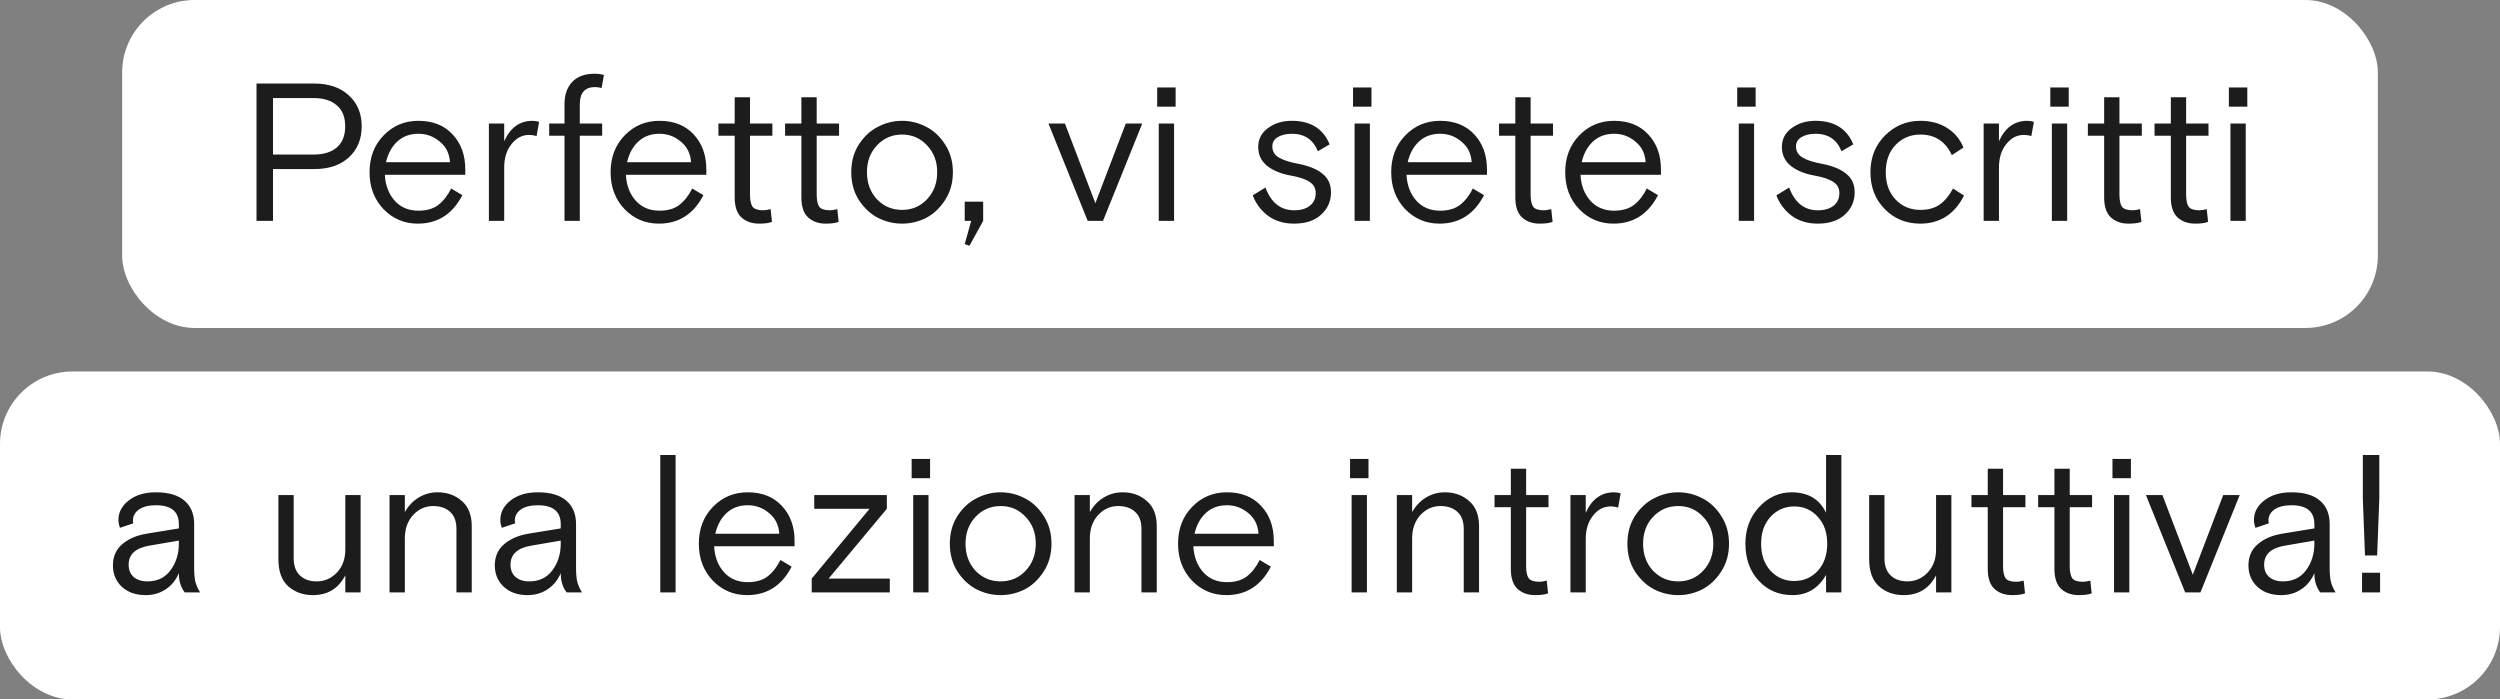
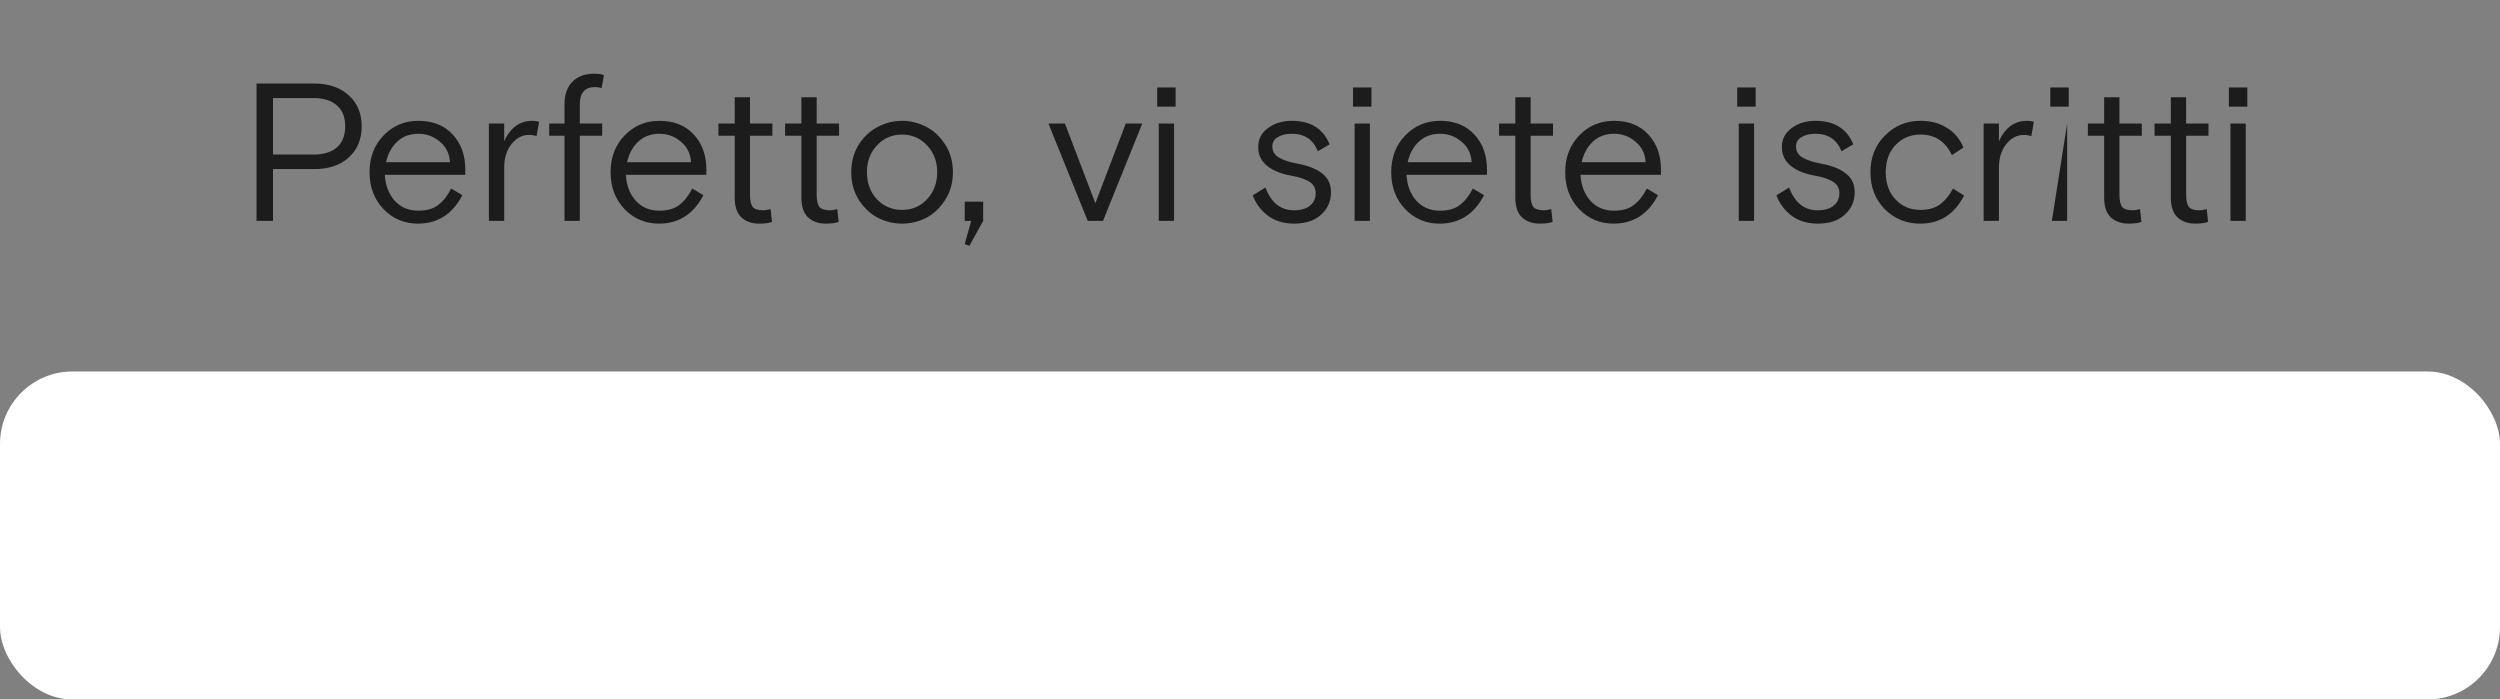
<svg xmlns="http://www.w3.org/2000/svg" width="747" height="209" viewBox="0 0 747 209" fill="none">
  <rect x="0" y="0" width="747" height="209" fill="#808080" stroke="none" />
-   <rect x="36.5" width="674" height="98" rx="21.647" fill="white" />
-   <path d="M76.647 66L76.647 24.961L93.883 24.961C98.222 24.961 101.661 26.133 104.202 28.478C106.781 30.784 108.071 33.872 108.071 37.742C108.071 41.611 106.781 44.718 104.202 47.063C101.661 49.369 98.222 50.522 93.883 50.522L81.571 50.522L81.571 66L76.647 66ZM81.571 29.299L81.571 46.184L93.649 46.184C96.658 46.184 98.984 45.48 100.625 44.073C102.306 42.627 103.146 40.517 103.146 37.742C103.146 34.966 102.306 32.875 100.625 31.468C98.984 30.022 96.658 29.299 93.649 29.299L81.571 29.299ZM139.031 52.222L114.993 52.222C115.15 55.349 116.127 57.929 117.925 59.961C119.723 61.955 122.087 62.951 125.019 62.951C127.481 62.951 129.455 62.385 130.94 61.251C132.464 60.079 133.754 58.437 134.809 56.326L138.151 58.32C135.22 63.987 130.784 66.821 124.843 66.821C120.817 66.821 117.397 65.375 114.583 62.482C111.808 59.551 110.42 55.877 110.42 51.46C110.42 47.005 111.827 43.331 114.642 40.438C117.456 37.546 120.915 36.1 125.019 36.1C129.318 36.1 132.718 37.448 135.22 40.145C137.76 42.842 139.031 46.34 139.031 50.64L139.031 52.222ZM125.019 39.969C122.478 39.969 120.367 40.751 118.687 42.314C117.045 43.839 115.931 45.891 115.345 48.47L134.458 48.47C134.301 45.891 133.285 43.839 131.409 42.314C129.572 40.751 127.442 39.969 125.019 39.969ZM161.087 36.393L160.325 40.673C159.622 40.438 158.86 40.321 158.039 40.321C156.006 40.321 154.267 41.24 152.821 43.077C151.375 44.874 150.652 47.22 150.652 50.112L150.652 66L146.079 66L146.079 36.921L150.652 36.921L150.652 42.197C152.489 38.132 155.303 36.1 159.094 36.1C159.719 36.1 160.384 36.198 161.087 36.393ZM164.098 40.556L164.098 36.921L168.671 36.921L168.671 31.116C168.671 28.341 169.433 26.133 170.958 24.492C172.521 22.85 174.749 22.029 177.641 22.029C178.814 22.029 179.752 22.166 180.455 22.44L179.752 26.309C179.087 26.114 178.442 26.016 177.817 26.016C174.768 26.016 173.244 27.736 173.244 31.175L173.244 36.921L179.928 36.921L179.928 40.556L173.244 40.556L173.244 66L168.671 66L168.671 40.556L164.098 40.556ZM211.056 52.222L187.018 52.222C187.175 55.349 188.152 57.929 189.95 59.961C191.748 61.955 194.112 62.951 197.044 62.951C199.506 62.951 201.48 62.385 202.965 61.251C204.489 60.079 205.779 58.437 206.834 56.326L210.176 58.32C207.245 63.987 202.809 66.821 196.868 66.821C192.842 66.821 189.422 65.375 186.608 62.482C183.833 59.551 182.445 55.877 182.445 51.46C182.445 47.005 183.852 43.331 186.667 40.438C189.481 37.546 192.94 36.1 197.044 36.1C201.343 36.1 204.743 37.448 207.245 40.145C209.785 42.842 211.056 46.34 211.056 50.64L211.056 52.222ZM197.044 39.969C194.503 39.969 192.392 40.751 190.712 42.314C189.07 43.839 187.956 45.891 187.37 48.47L206.483 48.47C206.326 45.891 205.31 43.839 203.434 42.314C201.597 40.751 199.467 39.969 197.044 39.969ZM214.661 40.556L214.661 36.921L219.527 36.921L219.527 29.065L224.1 29.065L224.1 36.921L230.784 36.921L230.784 40.556L224.1 40.556L224.1 58.144C224.1 59.825 224.354 61.036 224.862 61.779C225.41 62.482 226.484 62.834 228.087 62.834C228.673 62.834 229.396 62.717 230.256 62.482L230.667 66.293C229.807 66.645 228.517 66.821 226.797 66.821C224.687 66.821 222.947 66.215 221.579 65.003C220.211 63.753 219.527 61.759 219.527 59.023L219.527 40.556L214.661 40.556ZM234.585 40.556L234.585 36.921L239.452 36.921L239.452 29.065L244.025 29.065L244.025 36.921L250.708 36.921L250.708 40.556L244.025 40.556L244.025 58.144C244.025 59.825 244.279 61.036 244.787 61.779C245.334 62.482 246.409 62.834 248.011 62.834C248.597 62.834 249.321 62.717 250.18 62.482L250.591 66.293C249.731 66.645 248.441 66.821 246.721 66.821C244.611 66.821 242.871 66.215 241.504 65.003C240.136 63.753 239.452 61.759 239.452 59.023L239.452 40.556L234.585 40.556ZM282.38 43.135C283.943 45.519 284.725 48.294 284.725 51.46C284.725 54.626 283.943 57.401 282.38 59.785C280.855 62.17 278.96 63.948 276.693 65.121C274.426 66.254 272.042 66.821 269.54 66.821C267.039 66.821 264.655 66.254 262.388 65.121C260.121 63.948 258.206 62.17 256.642 59.785C255.118 57.401 254.356 54.626 254.356 51.46C254.356 48.294 255.118 45.519 256.642 43.135C258.206 40.751 260.121 38.992 262.388 37.859C264.655 36.686 267.039 36.1 269.54 36.1C272.042 36.1 274.426 36.686 276.693 37.859C278.96 38.992 280.855 40.751 282.38 43.135ZM262.036 59.551C264.068 61.662 266.57 62.717 269.54 62.717C272.511 62.717 274.993 61.662 276.986 59.551C279.018 57.401 280.035 54.704 280.035 51.46C280.035 48.216 279.018 45.539 276.986 43.428C274.993 41.279 272.511 40.204 269.54 40.204C266.57 40.204 264.068 41.279 262.036 43.428C260.043 45.539 259.046 48.216 259.046 51.46C259.046 54.704 260.043 57.401 262.036 59.551ZM288.258 66L288.258 60.255L293.769 60.255L293.769 66L289.665 73.446L288.258 72.918L290.193 66L288.258 66ZM341.304 36.921L329.579 66L325.006 66L313.28 36.921L318.205 36.921L327.292 60.724L336.38 36.921L341.304 36.921ZM346.237 66L346.237 36.921L350.81 36.921L350.81 66L346.237 66ZM345.768 31.879L345.768 26.133L351.279 26.133L351.279 31.879L345.768 31.879ZM380.173 43.78C380.173 45.187 380.818 46.282 382.108 47.063C383.398 47.845 385.332 48.47 387.912 48.939C391.117 49.565 393.54 50.561 395.182 51.929C396.862 53.258 397.703 55.115 397.703 57.499C397.703 60.118 396.726 62.326 394.771 64.124C392.817 65.922 390.12 66.821 386.681 66.821C383.632 66.821 381.033 66.039 378.883 64.476C376.773 62.873 375.248 60.841 374.31 58.378L378.121 56.033C379.802 60.567 382.655 62.834 386.681 62.834C388.674 62.834 390.237 62.385 391.371 61.486C392.543 60.587 393.13 59.316 393.13 57.675C393.13 56.268 392.543 55.173 391.371 54.392C390.198 53.571 388.303 52.926 385.684 52.457C382.792 51.949 380.447 50.991 378.649 49.584C376.851 48.138 375.952 46.262 375.952 43.956C375.952 41.572 376.929 39.676 378.883 38.269C380.837 36.823 383.202 36.1 385.977 36.1C391.605 36.1 395.377 38.445 397.292 43.135L393.775 45.187C392.368 41.709 389.788 39.969 386.036 39.969C384.316 39.969 382.909 40.301 381.815 40.966C380.72 41.591 380.173 42.529 380.173 43.78ZM404.75 66L404.75 36.921L409.323 36.921L409.323 66L404.75 66ZM404.281 31.879L404.281 26.133L409.792 26.133L409.792 31.879L404.281 31.879ZM444.307 52.222L420.269 52.222C420.426 55.349 421.403 57.929 423.201 59.961C424.999 61.955 427.363 62.951 430.295 62.951C432.757 62.951 434.731 62.385 436.216 61.251C437.74 60.079 439.03 58.437 440.085 56.326L443.427 58.32C440.496 63.987 436.06 66.821 430.119 66.821C426.093 66.821 422.673 65.375 419.859 62.482C417.084 59.551 415.696 55.877 415.696 51.46C415.696 47.005 417.103 43.331 419.918 40.438C422.732 37.546 426.191 36.1 430.295 36.1C434.594 36.1 437.994 37.448 440.496 40.145C443.036 42.842 444.307 46.34 444.307 50.64L444.307 52.222ZM430.295 39.969C427.754 39.969 425.643 40.751 423.963 42.314C422.321 43.839 421.207 45.891 420.621 48.47L439.734 48.47C439.577 45.891 438.561 43.839 436.685 42.314C434.848 40.751 432.718 39.969 430.295 39.969ZM447.912 40.556L447.912 36.921L452.778 36.921L452.778 29.065L457.351 29.065L457.351 36.921L464.035 36.921L464.035 40.556L457.351 40.556L457.351 58.144C457.351 59.825 457.605 61.036 458.113 61.779C458.661 62.482 459.735 62.834 461.338 62.834C461.924 62.834 462.647 62.717 463.507 62.482L463.918 66.293C463.058 66.645 461.768 66.821 460.048 66.821C457.938 66.821 456.198 66.215 454.83 65.003C453.462 63.753 452.778 61.759 452.778 59.023L452.778 40.556L447.912 40.556ZM496.293 52.222L472.256 52.222C472.412 55.349 473.389 57.929 475.187 59.961C476.985 61.955 479.349 62.951 482.281 62.951C484.743 62.951 486.717 62.385 488.202 61.251C489.727 60.079 491.016 58.437 492.072 56.326L495.413 58.32C492.482 63.987 488.046 66.821 482.105 66.821C478.079 66.821 474.659 65.375 471.845 62.482C469.07 59.551 467.683 55.877 467.683 51.46C467.683 47.005 469.09 43.331 471.904 40.438C474.718 37.546 478.177 36.1 482.281 36.1C486.58 36.1 489.981 37.448 492.482 40.145C495.023 42.842 496.293 46.34 496.293 50.64L496.293 52.222ZM482.281 39.969C479.74 39.969 477.63 40.751 475.949 42.314C474.308 43.839 473.194 45.891 472.607 48.47L491.72 48.47C491.564 45.891 490.547 43.839 488.671 42.314C486.834 40.751 484.704 39.969 482.281 39.969ZM519.544 66L519.544 36.921L524.117 36.921L524.117 66L519.544 66ZM519.075 31.879L519.075 26.133L524.586 26.133L524.586 31.879L519.075 31.879ZM536.647 43.78C536.647 45.187 537.292 46.282 538.582 47.063C539.872 47.845 541.806 48.47 544.386 48.939C547.591 49.565 550.014 50.561 551.656 51.929C553.336 53.258 554.177 55.115 554.177 57.499C554.177 60.118 553.2 62.326 551.245 64.124C549.291 65.922 546.594 66.821 543.155 66.821C540.106 66.821 537.507 66.039 535.357 64.476C533.247 62.873 531.722 60.841 530.784 58.378L534.595 56.033C536.276 60.567 539.129 62.834 543.155 62.834C545.148 62.834 546.711 62.385 547.845 61.486C549.017 60.587 549.604 59.316 549.604 57.675C549.604 56.268 549.017 55.173 547.845 54.392C546.672 53.571 544.777 52.926 542.158 52.457C539.266 51.949 536.921 50.991 535.123 49.584C533.325 48.138 532.426 46.262 532.426 43.956C532.426 41.572 533.403 39.676 535.357 38.269C537.311 36.823 539.676 36.1 542.451 36.1C548.079 36.1 551.851 38.445 553.766 43.135L550.249 45.187C548.842 41.709 546.262 39.969 542.51 39.969C540.79 39.969 539.383 40.301 538.289 40.966C537.194 41.591 536.647 42.529 536.647 43.78ZM583.57 56.326L586.853 58.437C584 64.026 579.642 66.821 573.779 66.821C569.558 66.821 566.021 65.375 563.167 62.482C560.314 59.59 558.888 55.916 558.888 51.46C558.888 47.044 560.334 43.389 563.226 40.497C566.157 37.566 569.675 36.1 573.779 36.1C576.906 36.1 579.564 36.803 581.752 38.211C583.98 39.578 585.622 41.533 586.677 44.073L583.218 46.36C581.303 42.256 578.176 40.204 573.838 40.204C570.867 40.204 568.385 41.24 566.392 43.311C564.438 45.383 563.46 48.099 563.46 51.46C563.46 54.822 564.438 57.538 566.392 59.61C568.346 61.681 570.828 62.717 573.838 62.717C576.144 62.717 578.059 62.189 579.583 61.134C581.107 60.039 582.436 58.437 583.57 56.326ZM607.722 36.393L606.96 40.673C606.257 40.438 605.495 40.321 604.674 40.321C602.641 40.321 600.902 41.24 599.456 43.077C598.01 44.874 597.287 47.22 597.287 50.112L597.287 66L592.714 66L592.714 36.921L597.287 36.921L597.287 42.197C599.124 38.132 601.938 36.1 605.729 36.1C606.354 36.1 607.019 36.198 607.722 36.393ZM613.096 66L613.096 36.921L617.669 36.921L617.669 66L613.096 66ZM612.627 31.879L612.627 26.133L618.138 26.133L618.138 31.879L612.627 31.879ZM623.852 40.556L623.852 36.921L628.719 36.921L628.719 29.065L633.291 29.065L633.291 36.921L639.975 36.921L639.975 40.556L633.291 40.556L633.291 58.144C633.291 59.825 633.546 61.036 634.054 61.779C634.601 62.482 635.676 62.834 637.278 62.834C637.864 62.834 638.588 62.717 639.447 62.482L639.858 66.293C638.998 66.645 637.708 66.821 635.988 66.821C633.878 66.821 632.138 66.215 630.77 65.003C629.403 63.753 628.719 61.759 628.719 59.023L628.719 40.556L623.852 40.556ZM643.777 40.556L643.777 36.921L648.643 36.921L648.643 29.065L653.216 29.065L653.216 36.921L659.899 36.921L659.899 40.556L653.216 40.556L653.216 58.144C653.216 59.825 653.47 61.036 653.978 61.779C654.525 62.482 655.6 62.834 657.202 62.834C657.789 62.834 658.512 62.717 659.372 62.482L659.782 66.293C658.922 66.645 657.632 66.821 655.913 66.821C653.802 66.821 652.063 66.215 650.695 65.003C649.327 63.753 648.643 61.759 648.643 59.023L648.643 40.556L643.777 40.556ZM666.456 66L666.456 36.921L671.029 36.921L671.029 66L666.456 66ZM665.987 31.879L665.987 26.133L671.498 26.133L671.498 31.879L665.987 31.879Z" fill="#1C1C1C" />
+   <path d="M76.647 66L76.647 24.961L93.883 24.961C98.222 24.961 101.661 26.133 104.202 28.478C106.781 30.784 108.071 33.872 108.071 37.742C108.071 41.611 106.781 44.718 104.202 47.063C101.661 49.369 98.222 50.522 93.883 50.522L81.571 50.522L81.571 66L76.647 66ZM81.571 29.299L81.571 46.184L93.649 46.184C96.658 46.184 98.984 45.48 100.625 44.073C102.306 42.627 103.146 40.517 103.146 37.742C103.146 34.966 102.306 32.875 100.625 31.468C98.984 30.022 96.658 29.299 93.649 29.299L81.571 29.299ZM139.031 52.222L114.993 52.222C115.15 55.349 116.127 57.929 117.925 59.961C119.723 61.955 122.087 62.951 125.019 62.951C127.481 62.951 129.455 62.385 130.94 61.251C132.464 60.079 133.754 58.437 134.809 56.326L138.151 58.32C135.22 63.987 130.784 66.821 124.843 66.821C120.817 66.821 117.397 65.375 114.583 62.482C111.808 59.551 110.42 55.877 110.42 51.46C110.42 47.005 111.827 43.331 114.642 40.438C117.456 37.546 120.915 36.1 125.019 36.1C129.318 36.1 132.718 37.448 135.22 40.145C137.76 42.842 139.031 46.34 139.031 50.64L139.031 52.222ZM125.019 39.969C122.478 39.969 120.367 40.751 118.687 42.314C117.045 43.839 115.931 45.891 115.345 48.47L134.458 48.47C134.301 45.891 133.285 43.839 131.409 42.314C129.572 40.751 127.442 39.969 125.019 39.969ZM161.087 36.393L160.325 40.673C159.622 40.438 158.86 40.321 158.039 40.321C156.006 40.321 154.267 41.24 152.821 43.077C151.375 44.874 150.652 47.22 150.652 50.112L150.652 66L146.079 66L146.079 36.921L150.652 36.921L150.652 42.197C152.489 38.132 155.303 36.1 159.094 36.1C159.719 36.1 160.384 36.198 161.087 36.393ZM164.098 40.556L164.098 36.921L168.671 36.921L168.671 31.116C168.671 28.341 169.433 26.133 170.958 24.492C172.521 22.85 174.749 22.029 177.641 22.029C178.814 22.029 179.752 22.166 180.455 22.44L179.752 26.309C179.087 26.114 178.442 26.016 177.817 26.016C174.768 26.016 173.244 27.736 173.244 31.175L173.244 36.921L179.928 36.921L179.928 40.556L173.244 40.556L173.244 66L168.671 66L168.671 40.556L164.098 40.556ZM211.056 52.222L187.018 52.222C187.175 55.349 188.152 57.929 189.95 59.961C191.748 61.955 194.112 62.951 197.044 62.951C199.506 62.951 201.48 62.385 202.965 61.251C204.489 60.079 205.779 58.437 206.834 56.326L210.176 58.32C207.245 63.987 202.809 66.821 196.868 66.821C192.842 66.821 189.422 65.375 186.608 62.482C183.833 59.551 182.445 55.877 182.445 51.46C182.445 47.005 183.852 43.331 186.667 40.438C189.481 37.546 192.94 36.1 197.044 36.1C201.343 36.1 204.743 37.448 207.245 40.145C209.785 42.842 211.056 46.34 211.056 50.64L211.056 52.222ZM197.044 39.969C194.503 39.969 192.392 40.751 190.712 42.314C189.07 43.839 187.956 45.891 187.37 48.47L206.483 48.47C206.326 45.891 205.31 43.839 203.434 42.314C201.597 40.751 199.467 39.969 197.044 39.969ZM214.661 40.556L214.661 36.921L219.527 36.921L219.527 29.065L224.1 29.065L224.1 36.921L230.784 36.921L230.784 40.556L224.1 40.556L224.1 58.144C224.1 59.825 224.354 61.036 224.862 61.779C225.41 62.482 226.484 62.834 228.087 62.834C228.673 62.834 229.396 62.717 230.256 62.482L230.667 66.293C229.807 66.645 228.517 66.821 226.797 66.821C224.687 66.821 222.947 66.215 221.579 65.003C220.211 63.753 219.527 61.759 219.527 59.023L219.527 40.556L214.661 40.556ZM234.585 40.556L234.585 36.921L239.452 36.921L239.452 29.065L244.025 29.065L244.025 36.921L250.708 36.921L250.708 40.556L244.025 40.556L244.025 58.144C244.025 59.825 244.279 61.036 244.787 61.779C245.334 62.482 246.409 62.834 248.011 62.834C248.597 62.834 249.321 62.717 250.18 62.482L250.591 66.293C249.731 66.645 248.441 66.821 246.721 66.821C244.611 66.821 242.871 66.215 241.504 65.003C240.136 63.753 239.452 61.759 239.452 59.023L239.452 40.556L234.585 40.556ZM282.38 43.135C283.943 45.519 284.725 48.294 284.725 51.46C284.725 54.626 283.943 57.401 282.38 59.785C280.855 62.17 278.96 63.948 276.693 65.121C274.426 66.254 272.042 66.821 269.54 66.821C267.039 66.821 264.655 66.254 262.388 65.121C260.121 63.948 258.206 62.17 256.642 59.785C255.118 57.401 254.356 54.626 254.356 51.46C254.356 48.294 255.118 45.519 256.642 43.135C258.206 40.751 260.121 38.992 262.388 37.859C264.655 36.686 267.039 36.1 269.54 36.1C272.042 36.1 274.426 36.686 276.693 37.859C278.96 38.992 280.855 40.751 282.38 43.135ZM262.036 59.551C264.068 61.662 266.57 62.717 269.54 62.717C272.511 62.717 274.993 61.662 276.986 59.551C279.018 57.401 280.035 54.704 280.035 51.46C280.035 48.216 279.018 45.539 276.986 43.428C274.993 41.279 272.511 40.204 269.54 40.204C266.57 40.204 264.068 41.279 262.036 43.428C260.043 45.539 259.046 48.216 259.046 51.46C259.046 54.704 260.043 57.401 262.036 59.551ZM288.258 66L288.258 60.255L293.769 60.255L293.769 66L289.665 73.446L288.258 72.918L290.193 66L288.258 66ZM341.304 36.921L329.579 66L325.006 66L313.28 36.921L318.205 36.921L327.292 60.724L336.38 36.921L341.304 36.921ZM346.237 66L346.237 36.921L350.81 36.921L350.81 66L346.237 66ZM345.768 31.879L345.768 26.133L351.279 26.133L351.279 31.879L345.768 31.879ZM380.173 43.78C380.173 45.187 380.818 46.282 382.108 47.063C383.398 47.845 385.332 48.47 387.912 48.939C391.117 49.565 393.54 50.561 395.182 51.929C396.862 53.258 397.703 55.115 397.703 57.499C397.703 60.118 396.726 62.326 394.771 64.124C392.817 65.922 390.12 66.821 386.681 66.821C383.632 66.821 381.033 66.039 378.883 64.476C376.773 62.873 375.248 60.841 374.31 58.378L378.121 56.033C379.802 60.567 382.655 62.834 386.681 62.834C388.674 62.834 390.237 62.385 391.371 61.486C392.543 60.587 393.13 59.316 393.13 57.675C393.13 56.268 392.543 55.173 391.371 54.392C390.198 53.571 388.303 52.926 385.684 52.457C382.792 51.949 380.447 50.991 378.649 49.584C376.851 48.138 375.952 46.262 375.952 43.956C375.952 41.572 376.929 39.676 378.883 38.269C380.837 36.823 383.202 36.1 385.977 36.1C391.605 36.1 395.377 38.445 397.292 43.135L393.775 45.187C392.368 41.709 389.788 39.969 386.036 39.969C384.316 39.969 382.909 40.301 381.815 40.966C380.72 41.591 380.173 42.529 380.173 43.78ZM404.75 66L404.75 36.921L409.323 36.921L409.323 66L404.75 66ZM404.281 31.879L404.281 26.133L409.792 26.133L409.792 31.879L404.281 31.879ZM444.307 52.222L420.269 52.222C420.426 55.349 421.403 57.929 423.201 59.961C424.999 61.955 427.363 62.951 430.295 62.951C432.757 62.951 434.731 62.385 436.216 61.251C437.74 60.079 439.03 58.437 440.085 56.326L443.427 58.32C440.496 63.987 436.06 66.821 430.119 66.821C426.093 66.821 422.673 65.375 419.859 62.482C417.084 59.551 415.696 55.877 415.696 51.46C415.696 47.005 417.103 43.331 419.918 40.438C422.732 37.546 426.191 36.1 430.295 36.1C434.594 36.1 437.994 37.448 440.496 40.145C443.036 42.842 444.307 46.34 444.307 50.64L444.307 52.222ZM430.295 39.969C427.754 39.969 425.643 40.751 423.963 42.314C422.321 43.839 421.207 45.891 420.621 48.47L439.734 48.47C439.577 45.891 438.561 43.839 436.685 42.314C434.848 40.751 432.718 39.969 430.295 39.969ZM447.912 40.556L447.912 36.921L452.778 36.921L452.778 29.065L457.351 29.065L457.351 36.921L464.035 36.921L464.035 40.556L457.351 40.556L457.351 58.144C457.351 59.825 457.605 61.036 458.113 61.779C458.661 62.482 459.735 62.834 461.338 62.834C461.924 62.834 462.647 62.717 463.507 62.482L463.918 66.293C463.058 66.645 461.768 66.821 460.048 66.821C457.938 66.821 456.198 66.215 454.83 65.003C453.462 63.753 452.778 61.759 452.778 59.023L452.778 40.556L447.912 40.556ZM496.293 52.222L472.256 52.222C472.412 55.349 473.389 57.929 475.187 59.961C476.985 61.955 479.349 62.951 482.281 62.951C484.743 62.951 486.717 62.385 488.202 61.251C489.727 60.079 491.016 58.437 492.072 56.326L495.413 58.32C492.482 63.987 488.046 66.821 482.105 66.821C478.079 66.821 474.659 65.375 471.845 62.482C469.07 59.551 467.683 55.877 467.683 51.46C467.683 47.005 469.09 43.331 471.904 40.438C474.718 37.546 478.177 36.1 482.281 36.1C486.58 36.1 489.981 37.448 492.482 40.145C495.023 42.842 496.293 46.34 496.293 50.64L496.293 52.222ZM482.281 39.969C479.74 39.969 477.63 40.751 475.949 42.314C474.308 43.839 473.194 45.891 472.607 48.47L491.72 48.47C491.564 45.891 490.547 43.839 488.671 42.314C486.834 40.751 484.704 39.969 482.281 39.969ZM519.544 66L519.544 36.921L524.117 36.921L524.117 66L519.544 66ZM519.075 31.879L519.075 26.133L524.586 26.133L524.586 31.879L519.075 31.879ZM536.647 43.78C536.647 45.187 537.292 46.282 538.582 47.063C539.872 47.845 541.806 48.47 544.386 48.939C547.591 49.565 550.014 50.561 551.656 51.929C553.336 53.258 554.177 55.115 554.177 57.499C554.177 60.118 553.2 62.326 551.245 64.124C549.291 65.922 546.594 66.821 543.155 66.821C540.106 66.821 537.507 66.039 535.357 64.476C533.247 62.873 531.722 60.841 530.784 58.378L534.595 56.033C536.276 60.567 539.129 62.834 543.155 62.834C545.148 62.834 546.711 62.385 547.845 61.486C549.017 60.587 549.604 59.316 549.604 57.675C549.604 56.268 549.017 55.173 547.845 54.392C546.672 53.571 544.777 52.926 542.158 52.457C539.266 51.949 536.921 50.991 535.123 49.584C533.325 48.138 532.426 46.262 532.426 43.956C532.426 41.572 533.403 39.676 535.357 38.269C537.311 36.823 539.676 36.1 542.451 36.1C548.079 36.1 551.851 38.445 553.766 43.135L550.249 45.187C548.842 41.709 546.262 39.969 542.51 39.969C540.79 39.969 539.383 40.301 538.289 40.966C537.194 41.591 536.647 42.529 536.647 43.78ZM583.57 56.326L586.853 58.437C584 64.026 579.642 66.821 573.779 66.821C569.558 66.821 566.021 65.375 563.167 62.482C560.314 59.59 558.888 55.916 558.888 51.46C558.888 47.044 560.334 43.389 563.226 40.497C566.157 37.566 569.675 36.1 573.779 36.1C576.906 36.1 579.564 36.803 581.752 38.211C583.98 39.578 585.622 41.533 586.677 44.073L583.218 46.36C581.303 42.256 578.176 40.204 573.838 40.204C570.867 40.204 568.385 41.24 566.392 43.311C564.438 45.383 563.46 48.099 563.46 51.46C563.46 54.822 564.438 57.538 566.392 59.61C568.346 61.681 570.828 62.717 573.838 62.717C576.144 62.717 578.059 62.189 579.583 61.134C581.107 60.039 582.436 58.437 583.57 56.326ZM607.722 36.393L606.96 40.673C606.257 40.438 605.495 40.321 604.674 40.321C602.641 40.321 600.902 41.24 599.456 43.077C598.01 44.874 597.287 47.22 597.287 50.112L597.287 66L592.714 66L592.714 36.921L597.287 36.921L597.287 42.197C599.124 38.132 601.938 36.1 605.729 36.1C606.354 36.1 607.019 36.198 607.722 36.393ZM613.096 66L617.669 36.921L617.669 66L613.096 66ZM612.627 31.879L612.627 26.133L618.138 26.133L618.138 31.879L612.627 31.879ZM623.852 40.556L623.852 36.921L628.719 36.921L628.719 29.065L633.291 29.065L633.291 36.921L639.975 36.921L639.975 40.556L633.291 40.556L633.291 58.144C633.291 59.825 633.546 61.036 634.054 61.779C634.601 62.482 635.676 62.834 637.278 62.834C637.864 62.834 638.588 62.717 639.447 62.482L639.858 66.293C638.998 66.645 637.708 66.821 635.988 66.821C633.878 66.821 632.138 66.215 630.77 65.003C629.403 63.753 628.719 61.759 628.719 59.023L628.719 40.556L623.852 40.556ZM643.777 40.556L643.777 36.921L648.643 36.921L648.643 29.065L653.216 29.065L653.216 36.921L659.899 36.921L659.899 40.556L653.216 40.556L653.216 58.144C653.216 59.825 653.47 61.036 653.978 61.779C654.525 62.482 655.6 62.834 657.202 62.834C657.789 62.834 658.512 62.717 659.372 62.482L659.782 66.293C658.922 66.645 657.632 66.821 655.913 66.821C653.802 66.821 652.063 66.215 650.695 65.003C649.327 63.753 648.643 61.759 648.643 59.023L648.643 40.556L643.777 40.556ZM666.456 66L666.456 36.921L671.029 36.921L671.029 66L666.456 66ZM665.987 31.879L665.987 26.133L671.498 26.133L671.498 31.879L665.987 31.879Z" fill="#1C1C1C" />
  <rect y="111" width="747" height="98" rx="21.647" fill="white" />
-   <path d="M59.774 177L55.201 177C54.029 175.515 53.442 173.6 53.442 171.254C52.544 173.365 51.215 174.987 49.456 176.121C47.736 177.254 45.762 177.821 43.534 177.821C40.603 177.821 38.238 177 36.44 175.358C34.642 173.678 33.743 171.548 33.743 168.968C33.743 166.31 34.662 164.2 36.499 162.636C38.336 161.034 40.759 159.978 43.769 159.47L53.442 157.887L53.442 156.598C53.442 152.845 51.156 150.969 46.583 150.969C44.394 150.969 42.694 151.399 41.482 152.259C40.31 153.119 39.724 154.194 39.724 155.484C39.724 155.875 39.763 156.168 39.841 156.363L35.854 157.712C35.541 156.891 35.385 156.109 35.385 155.366C35.385 153.099 36.401 151.165 38.434 149.562C40.505 147.921 43.222 147.1 46.583 147.1C50.374 147.1 53.227 147.94 55.143 149.621C57.058 151.262 58.015 153.588 58.015 156.598L58.015 169.73C58.015 171.411 58.133 172.759 58.367 173.775C58.602 174.753 59.071 175.827 59.774 177ZM44.062 173.717C46.993 173.717 49.28 172.622 50.921 170.434C52.602 168.206 53.442 165.529 53.442 162.402L53.442 161.522L44.59 163.047C40.486 163.75 38.434 165.646 38.434 168.734C38.434 170.258 38.922 171.469 39.899 172.368C40.916 173.267 42.303 173.717 44.062 173.717ZM83.186 167.092L83.186 147.921L87.759 147.921L87.759 166.857C87.759 169.085 88.385 170.785 89.635 171.958C90.886 173.131 92.547 173.717 94.619 173.717C96.964 173.717 98.977 172.837 100.657 171.079C102.338 169.32 103.178 167.033 103.178 164.219L103.178 147.921L107.751 147.921L107.751 177L103.178 177L103.178 171.899C101.146 175.847 97.921 177.821 93.505 177.821C90.573 177.821 88.111 176.941 86.118 175.183C84.163 173.424 83.186 170.727 83.186 167.092ZM140.958 157.242L140.958 177L136.385 177L136.385 158.063C136.385 155.796 135.76 154.096 134.509 152.963C133.259 151.79 131.558 151.204 129.409 151.204C127.103 151.204 125.109 152.103 123.429 153.901C121.787 155.699 120.966 158.024 120.966 160.877L120.966 177L116.393 177L116.393 147.921L120.966 147.921L120.966 153.021C122.022 151.145 123.39 149.699 125.07 148.683C126.79 147.628 128.686 147.1 130.757 147.1C133.61 147.1 136.014 147.96 137.968 149.68C139.962 151.36 140.958 153.881 140.958 157.242ZM173.881 177L169.308 177C168.135 175.515 167.549 173.6 167.549 171.254C166.65 173.365 165.321 174.987 163.562 176.121C161.842 177.254 159.869 177.821 157.641 177.821C154.709 177.821 152.345 177 150.547 175.358C148.749 173.678 147.85 171.548 147.85 168.968C147.85 166.31 148.768 164.2 150.605 162.636C152.442 161.034 154.866 159.978 157.875 159.47L167.549 157.887L167.549 156.598C167.549 152.845 165.262 150.969 160.689 150.969C158.501 150.969 156.8 151.399 155.589 152.259C154.416 153.119 153.83 154.194 153.83 155.484C153.83 155.875 153.869 156.168 153.947 156.363L149.96 157.712C149.648 156.891 149.491 156.109 149.491 155.366C149.491 153.099 150.508 151.165 152.54 149.562C154.612 147.921 157.328 147.1 160.689 147.1C164.481 147.1 167.334 147.94 169.249 149.621C171.164 151.262 172.122 153.588 172.122 156.598L172.122 169.73C172.122 171.411 172.239 172.759 172.473 173.775C172.708 174.753 173.177 175.827 173.881 177ZM158.168 173.717C161.1 173.717 163.386 172.622 165.028 170.434C166.708 168.206 167.549 165.529 167.549 162.402L167.549 161.522L158.696 163.047C154.592 163.75 152.54 165.646 152.54 168.734C152.54 170.258 153.029 171.469 154.006 172.368C155.022 173.267 156.41 173.717 158.168 173.717ZM197.293 177L197.293 135.961L201.866 135.961L201.866 177L197.293 177ZM237.421 163.223L213.384 163.223C213.54 166.349 214.518 168.929 216.316 170.961C218.113 172.955 220.478 173.951 223.409 173.951C225.872 173.951 227.846 173.385 229.331 172.251C230.855 171.079 232.145 169.437 233.2 167.326L236.542 169.32C233.611 174.987 229.175 177.821 223.234 177.821C219.208 177.821 215.788 176.375 212.974 173.482C210.199 170.551 208.811 166.877 208.811 162.46C208.811 158.005 210.218 154.331 213.032 151.438C215.846 148.546 219.306 147.1 223.409 147.1C227.709 147.1 231.109 148.448 233.611 151.145C236.151 153.842 237.421 157.34 237.421 161.64L237.421 163.223ZM223.409 150.969C220.869 150.969 218.758 151.751 217.078 153.314C215.436 154.839 214.322 156.891 213.736 159.47L232.849 159.47C232.692 156.891 231.676 154.839 229.8 153.314C227.963 151.751 225.833 150.969 223.409 150.969ZM247.577 172.896L265.869 172.896L265.869 177L242.535 177L242.535 172.896L259.83 152.025L243.297 152.025L243.297 147.921L264.989 147.921L264.989 152.025L247.577 172.896ZM272.867 177L272.867 147.921L277.44 147.921L277.44 177L272.867 177ZM272.398 142.879L272.398 137.133L277.909 137.133L277.909 142.879L272.398 142.879ZM311.837 154.135C313.401 156.519 314.182 159.294 314.182 162.46C314.182 165.626 313.401 168.401 311.837 170.785C310.313 173.17 308.417 174.948 306.15 176.121C303.884 177.254 301.499 177.821 298.998 177.821C296.496 177.821 294.112 177.254 291.845 176.121C289.578 174.948 287.663 173.17 286.1 170.785C284.576 168.401 283.813 165.626 283.813 162.46C283.813 159.294 284.576 156.519 286.1 154.135C287.663 151.751 289.578 149.992 291.845 148.859C294.112 147.686 296.496 147.1 298.998 147.1C301.499 147.1 303.884 147.686 306.15 148.859C308.417 149.992 310.313 151.751 311.837 154.135ZM291.494 170.551C293.526 172.662 296.027 173.717 298.998 173.717C301.968 173.717 304.45 172.662 306.444 170.551C308.476 168.401 309.492 165.704 309.492 162.46C309.492 159.216 308.476 156.539 306.444 154.428C304.45 152.279 301.968 151.204 298.998 151.204C296.027 151.204 293.526 152.279 291.494 154.428C289.5 156.539 288.504 159.216 288.504 162.46C288.504 165.704 289.5 168.401 291.494 170.551ZM345.64 157.242L345.64 177L341.067 177L341.067 158.063C341.067 155.796 340.442 154.096 339.191 152.963C337.94 151.79 336.24 151.204 334.09 151.204C331.784 151.204 329.791 152.103 328.11 153.901C326.469 155.699 325.648 158.024 325.648 160.877L325.648 177L321.075 177L321.075 147.921L325.648 147.921L325.648 153.021C326.703 151.145 328.071 149.699 329.752 148.683C331.472 147.628 333.367 147.1 335.439 147.1C338.292 147.1 340.696 147.96 342.65 149.68C344.643 151.36 345.64 153.881 345.64 157.242ZM380.613 163.223L356.575 163.223C356.732 166.349 357.709 168.929 359.507 170.961C361.305 172.955 363.669 173.951 366.601 173.951C369.063 173.951 371.037 173.385 372.522 172.251C374.046 171.079 375.336 169.437 376.391 167.326L379.733 169.32C376.802 174.987 372.366 177.821 366.425 177.821C362.399 177.821 358.979 176.375 356.165 173.482C353.39 170.551 352.002 166.877 352.002 162.46C352.002 158.005 353.409 154.331 356.224 151.438C359.038 148.546 362.497 147.1 366.601 147.1C370.9 147.1 374.3 148.448 376.802 151.145C379.342 153.842 380.613 157.34 380.613 161.64L380.613 163.223ZM366.601 150.969C364.06 150.969 361.949 151.751 360.269 153.314C358.627 154.839 357.513 156.891 356.927 159.47L376.04 159.47C375.883 156.891 374.867 154.839 372.991 153.314C371.154 151.751 369.024 150.969 366.601 150.969ZM403.864 177L403.864 147.921L408.436 147.921L408.436 177L403.864 177ZM403.395 142.879L403.395 137.133L408.906 137.133L408.906 142.879L403.395 142.879ZM441.94 157.242L441.94 177L437.367 177L437.367 158.063C437.367 155.796 436.742 154.096 435.491 152.963C434.241 151.79 432.54 151.204 430.391 151.204C428.085 151.204 426.091 152.103 424.411 153.901C422.769 155.699 421.948 158.024 421.948 160.877L421.948 177L417.375 177L417.375 147.921L421.948 147.921L421.948 153.021C423.004 151.145 424.372 149.699 426.052 148.683C427.772 147.628 429.668 147.1 431.739 147.1C434.592 147.1 436.996 147.96 438.95 149.68C440.944 151.36 441.94 153.881 441.94 157.242ZM446.567 151.556L446.567 147.921L451.433 147.921L451.433 140.065L456.006 140.065L456.006 147.921L462.69 147.921L462.69 151.556L456.006 151.556L456.006 169.144C456.006 170.825 456.26 172.036 456.769 172.779C457.316 173.482 458.391 173.834 459.993 173.834C460.579 173.834 461.302 173.717 462.162 173.482L462.573 177.293C461.713 177.645 460.423 177.821 458.703 177.821C456.593 177.821 454.853 177.215 453.485 176.003C452.117 174.753 451.433 172.759 451.433 170.023L451.433 151.556L446.567 151.556ZM484.256 147.393L483.494 151.673C482.79 151.438 482.028 151.321 481.207 151.321C479.175 151.321 477.435 152.24 475.989 154.077C474.543 155.875 473.82 158.22 473.82 161.112L473.82 177L469.247 177L469.247 147.921L473.82 147.921L473.82 153.197C475.657 149.132 478.471 147.1 482.262 147.1C482.888 147.1 483.552 147.198 484.256 147.393ZM514.286 154.135C515.849 156.519 516.631 159.294 516.631 162.46C516.631 165.626 515.849 168.401 514.286 170.785C512.762 173.17 510.866 174.948 508.599 176.121C506.332 177.254 503.948 177.821 501.447 177.821C498.945 177.821 496.561 177.254 494.294 176.121C492.027 174.948 490.112 173.17 488.548 170.785C487.024 168.401 486.262 165.626 486.262 162.46C486.262 159.294 487.024 156.519 488.548 154.135C490.112 151.751 492.027 149.992 494.294 148.859C496.561 147.686 498.945 147.1 501.447 147.1C503.948 147.1 506.332 147.686 508.599 148.859C510.866 149.992 512.762 151.751 514.286 154.135ZM493.942 170.551C495.975 172.662 498.476 173.717 501.447 173.717C504.417 173.717 506.899 172.662 508.892 170.551C510.925 168.401 511.941 165.704 511.941 162.46C511.941 159.216 510.925 156.539 508.892 154.428C506.899 152.279 504.417 151.204 501.447 151.204C498.476 151.204 495.975 152.279 493.942 154.428C491.949 156.539 490.952 159.216 490.952 162.46C490.952 165.704 491.949 168.401 493.942 170.551ZM550.199 135.961L550.199 177L545.626 177L545.626 171.782C543.32 175.808 539.978 177.821 535.601 177.821C531.536 177.821 528.175 176.394 525.517 173.541C522.859 170.649 521.53 166.955 521.53 162.46C521.53 158.083 522.898 154.428 525.634 151.497C528.37 148.566 531.595 147.1 535.308 147.1C540.232 147.1 543.672 149.132 545.626 153.197L545.626 135.961L550.199 135.961ZM529.034 170.551C530.95 172.583 533.314 173.6 536.128 173.6C538.943 173.6 541.288 172.583 543.164 170.551C545.04 168.479 545.978 165.783 545.978 162.46C545.978 159.138 545.04 156.461 543.164 154.428C541.288 152.357 538.943 151.321 536.128 151.321C533.314 151.321 530.95 152.357 529.034 154.428C527.158 156.461 526.22 159.138 526.22 162.46C526.22 165.783 527.158 168.479 529.034 170.551ZM558.505 167.092L558.505 147.921L563.078 147.921L563.078 166.857C563.078 169.085 563.704 170.785 564.954 171.958C566.205 173.131 567.866 173.717 569.938 173.717C572.283 173.717 574.296 172.837 575.976 171.079C577.657 169.32 578.497 167.033 578.497 164.219L578.497 147.921L583.07 147.921L583.07 177L578.497 177L578.497 171.899C576.465 175.847 573.24 177.821 568.824 177.821C565.892 177.821 563.43 176.941 561.437 175.183C559.483 173.424 558.505 170.727 558.505 167.092ZM589.071 151.556L589.071 147.921L593.938 147.921L593.938 140.065L598.511 140.065L598.511 147.921L605.194 147.921L605.194 151.556L598.511 151.556L598.511 169.144C598.511 170.825 598.765 172.036 599.273 172.779C599.82 173.482 600.895 173.834 602.497 173.834C603.083 173.834 603.807 173.717 604.666 173.482L605.077 177.293C604.217 177.645 602.927 177.821 601.207 177.821C599.097 177.821 597.358 177.215 595.99 176.003C594.622 174.753 593.938 172.759 593.938 170.023L593.938 151.556L589.071 151.556ZM608.996 151.556L608.996 147.921L613.862 147.921L613.862 140.065L618.435 140.065L618.435 147.921L625.118 147.921L625.118 151.556L618.435 151.556L618.435 169.144C618.435 170.825 618.689 172.036 619.197 172.779C619.744 173.482 620.819 173.834 622.421 173.834C623.008 173.834 623.731 173.717 624.591 173.482L625.001 177.293C624.141 177.645 622.851 177.821 621.132 177.821C619.021 177.821 617.282 177.215 615.914 176.003C614.546 174.753 613.862 172.759 613.862 170.023L613.862 151.556L608.996 151.556ZM631.675 177L631.675 147.921L636.248 147.921L636.248 177L631.675 177ZM631.206 142.879L631.206 137.133L636.717 137.133L636.717 142.879L631.206 142.879ZM669.225 147.921L657.499 177L652.926 177L641.201 147.921L646.125 147.921L655.213 171.724L664.3 147.921L669.225 147.921ZM697.865 177L693.292 177C692.12 175.515 691.533 173.6 691.533 171.254C690.634 173.365 689.306 174.987 687.547 176.121C685.827 177.254 683.853 177.821 681.625 177.821C678.694 177.821 676.329 177 674.531 175.358C672.733 173.678 671.834 171.548 671.834 168.968C671.834 166.31 672.753 164.2 674.59 162.636C676.427 161.034 678.85 159.978 681.86 159.47L691.533 157.887L691.533 156.598C691.533 152.845 689.247 150.969 684.674 150.969C682.485 150.969 680.785 151.399 679.573 152.259C678.401 153.119 677.814 154.194 677.814 155.484C677.814 155.875 677.854 156.168 677.932 156.363L673.945 157.712C673.632 156.891 673.476 156.109 673.476 155.366C673.476 153.099 674.492 151.165 676.525 149.562C678.596 147.921 681.313 147.1 684.674 147.1C688.465 147.1 691.318 147.94 693.234 149.621C695.149 151.262 696.106 153.588 696.106 156.598L696.106 169.73C696.106 171.411 696.224 172.759 696.458 173.775C696.693 174.753 697.162 175.827 697.865 177ZM682.153 173.717C685.084 173.717 687.371 172.622 689.012 170.434C690.693 168.206 691.533 165.529 691.533 162.402L691.533 161.522L682.681 163.047C678.577 163.75 676.525 165.646 676.525 168.734C676.525 170.258 677.013 171.469 677.99 172.368C679.007 173.267 680.394 173.717 682.153 173.717ZM706.013 149.035L706.013 135.961L710.937 135.961L710.937 149.035L710.292 165.978L706.657 165.978L706.013 149.035ZM705.778 177L705.778 171.137L711.172 171.137L711.172 177L705.778 177Z" fill="#1C1C1C" />
</svg>